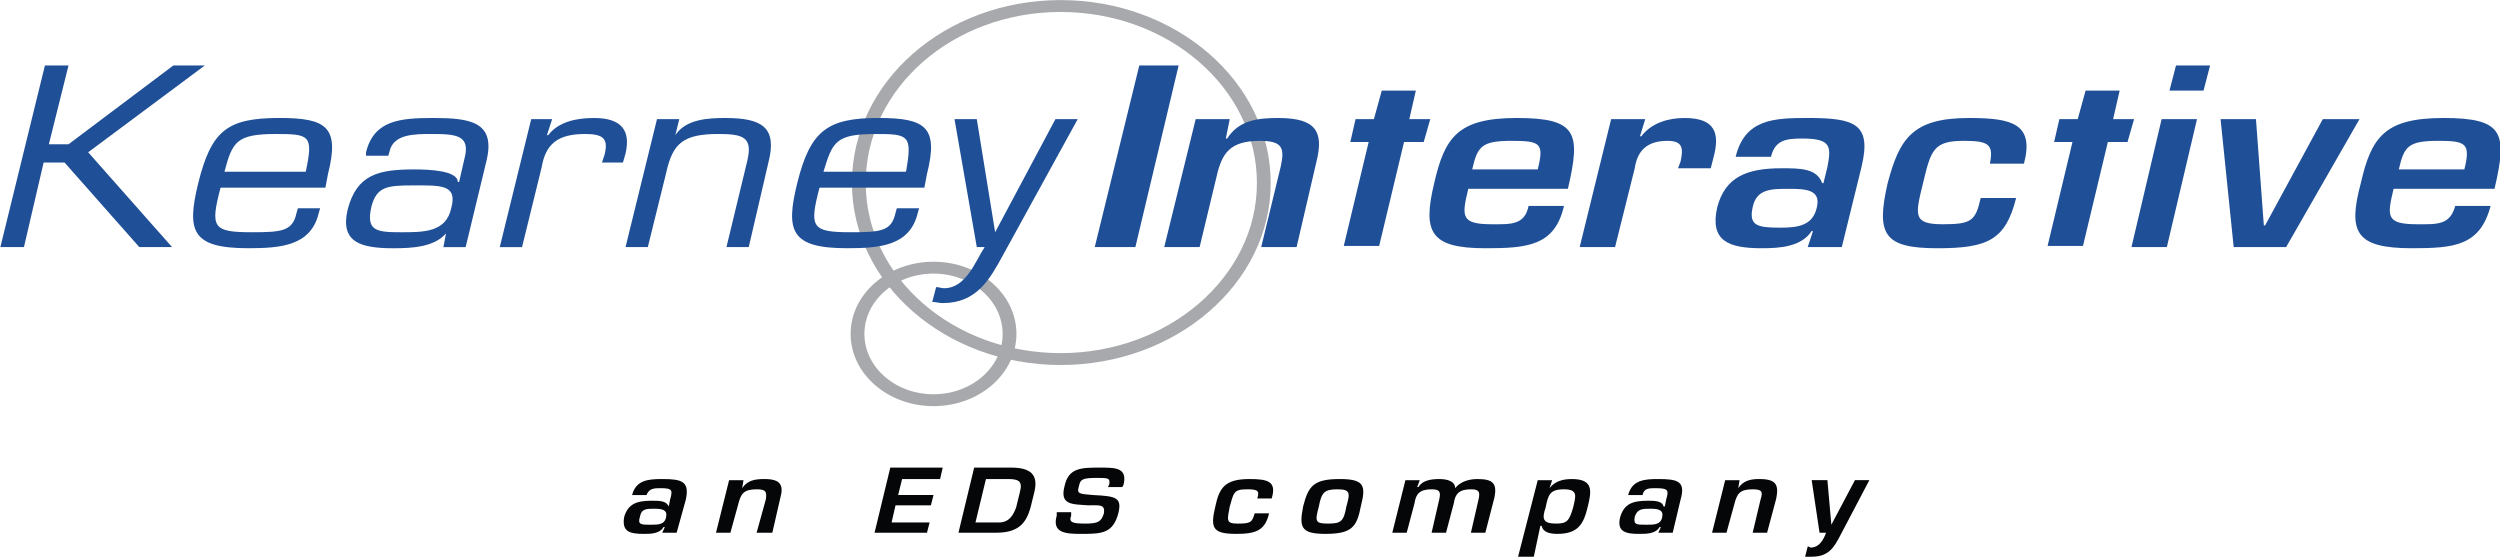
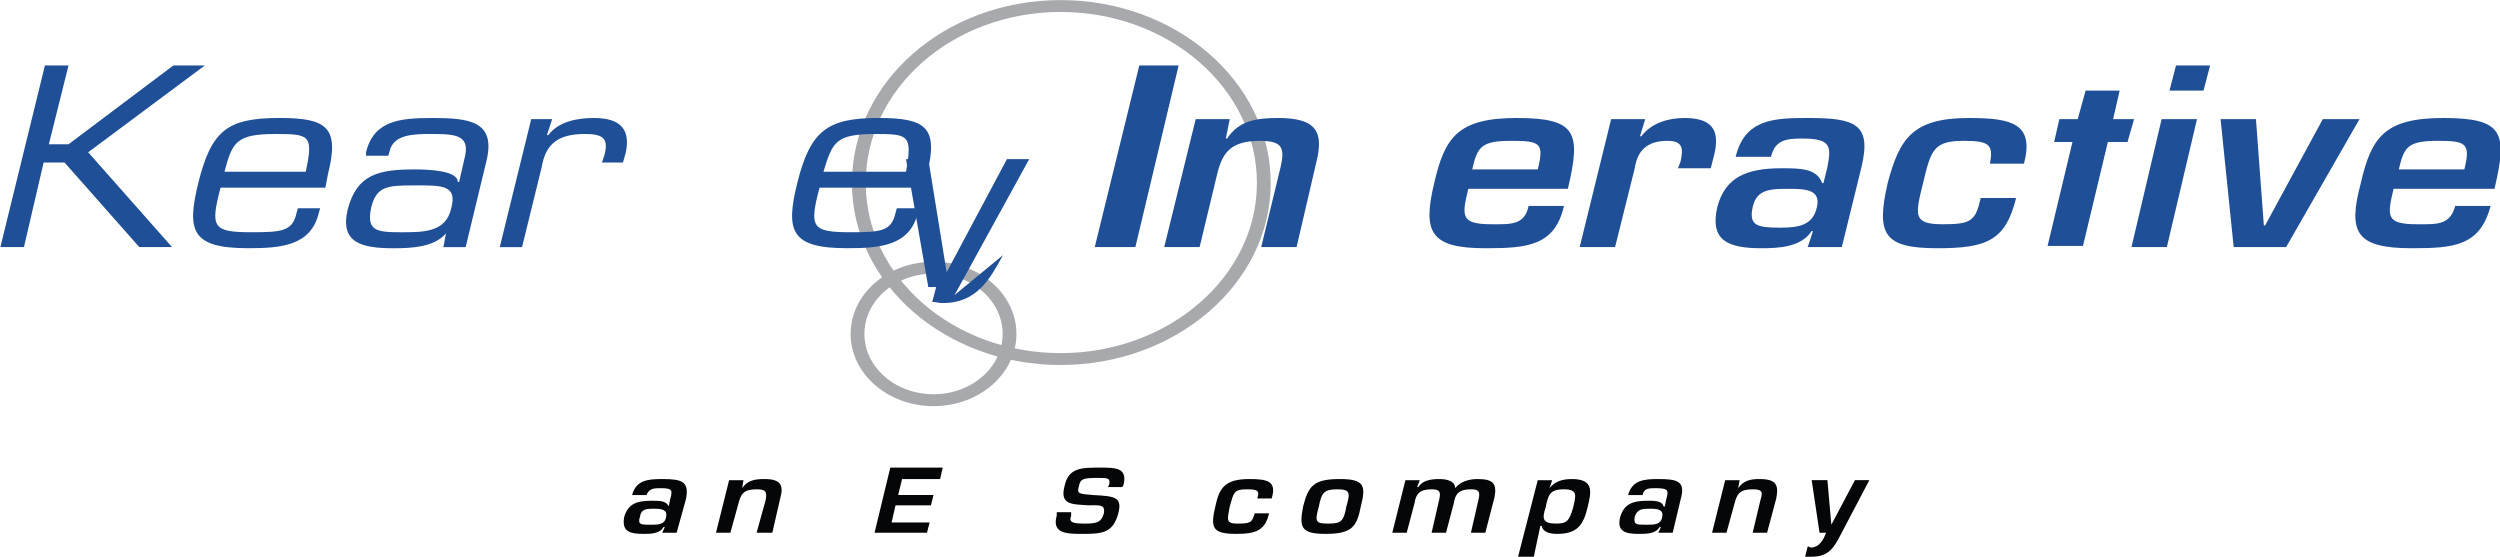
<svg xmlns="http://www.w3.org/2000/svg" xmlns:ns1="http://www.inkscape.org/namespaces/inkscape" xmlns:ns2="http://sodipodi.sourceforge.net/DTD/sodipodi-0.dtd" width="536.368" height="119.43" id="svg3136" version="1.1" ns1:version="0.48.5 r10040" ns2:docname="Nouveau document 3">
  <defs id="defs3138" />
  <ns2:namedview id="base" pagecolor="#ffffff" bordercolor="#666666" borderopacity="1.0" ns1:pageopacity="0.0" ns1:pageshadow="2" ns1:zoom="0.32" ns1:cx="379.34495" ns1:cy="52.35013" ns1:document-units="px" showgrid="false" width="600px" fit-margin-top="0" fit-margin-left="0" fit-margin-right="0" fit-margin-bottom="0" ns1:window-width="1366" ns1:window-height="746" ns1:window-x="-8" ns1:window-y="-8" ns1:window-maximized="1" ns1:current-layer="svg3136" />
  <g id="g3059" transform="matrix(3.154,0,0,2.72,-694.87,-1017.779)">
    <path stroke-miterlimit="2.613" d="m 306.283,388.627 c 0,7.66 -6.241,13.878 -13.818,13.878 -7.578,0 -13.73,-6.218 -13.73,-13.878 0,-7.75 6.152,-13.968 13.73,-13.968 7.577,0 13.818,6.218 13.818,13.968 l 0,0 z m -17.296,11.896 c 0,2.885 -2.318,5.227 -5.171,5.227 -2.853,0 -5.171,-2.342 -5.171,-5.227 0,-2.885 2.318,-5.227 5.171,-5.227 2.853,0 5.171,2.343 5.171,5.227 l 0,0 z" id="path3063" ns1:connector-curvature="0" style="fill:none;stroke:#a7a9ac;stroke-width:0.938;stroke-miterlimit:2.613" />
    <polygon clip-rule="evenodd" points="224.975,385.563 232.107,379.346 234.247,379.346 226.312,386.194 232.018,393.674 229.789,393.674 224.707,387.006 223.281,387.006 221.943,393.674 220.339,393.674 223.37,379.346 224.975,379.346 223.637,385.563 223.637,385.563 " id="polygon3065" style="fill:#1f4f97;fill-rule:evenodd" />
    <path clip-rule="evenodd" d="m 235.584,387.727 c 0.535,-2.343 0.802,-2.974 3.477,-2.974 2.318,0 2.585,0.09 2.051,2.974 h -5.528 l 0,0 z m 4.993,2.883 -0.089,0.36 c -0.268,1.442 -0.981,1.532 -3.032,1.532 -2.674,0 -2.853,-0.361 -2.14,-3.515 h 7.132 l 0.178,-1.082 c 0.803,-3.695 -0.089,-4.416 -3.298,-4.416 -3.566,0 -4.636,0.991 -5.528,5.136 -0.802,3.785 -0.445,5.137 3.388,5.137 2.229,0 4.279,-0.18 4.814,-2.793 l 0.089,-0.36 h -1.514 l 0,0.001 z" id="path3067" ns1:connector-curvature="0" style="fill:#1f4f97;fill-rule:evenodd" />
    <path clip-rule="evenodd" d="m 247.62,392.503 c -1.694,0 -2.407,-0.09 -2.05,-1.983 0.356,-1.622 1.07,-1.712 2.853,-1.712 1.872,0 3.031,-0.09 2.585,1.802 -0.357,1.893 -1.872,1.893 -3.388,1.893 l 0,0 z m 4.369,1.171 1.426,-6.849 c 0.624,-3.064 -1.159,-3.334 -3.655,-3.334 -2.229,0 -4.012,0.18 -4.547,2.703 v 0.271 h 1.516 l 0.089,-0.36 c 0.267,-1.352 1.693,-1.352 2.853,-1.352 1.694,0 2.675,0.09 2.229,1.983 l -0.356,1.802 h -0.089 c 0,-0.901 -1.961,-0.991 -2.942,-0.991 -2.407,0 -3.922,0.36 -4.547,3.154 -0.535,2.614 0.892,3.064 3.121,3.064 1.248,0 2.764,-0.09 3.566,-1.171 l 0,0 -0.178,1.082 h 1.514 l 0,-0.002 z" id="path3069" ns1:connector-curvature="0" style="fill:#1f4f97;fill-rule:evenodd" />
    <path clip-rule="evenodd" d="m 257.873,383.581 -0.356,1.262 h 0.089 c 0.713,-1.082 1.962,-1.352 3.121,-1.352 1.872,0 2.497,0.991 2.14,2.793 l -0.178,0.721 h -1.427 l 0.179,-0.631 c 0.268,-1.262 -0.089,-1.622 -1.337,-1.622 -1.872,0 -2.675,0.811 -2.942,2.613 l -1.337,6.309 h -1.516 l 2.14,-10.093 h 1.424 l 0,0 z" id="path3071" ns1:connector-curvature="0" style="fill:#1f4f97;fill-rule:evenodd" />
-     <path clip-rule="evenodd" d="m 266.253,384.843 0,0 c 0.714,-1.262 2.229,-1.352 3.388,-1.352 2.497,0 3.566,0.721 2.942,3.515 l -1.337,6.668 h -1.515 l 1.426,-6.849 c 0.356,-1.802 -0.268,-2.073 -1.961,-2.073 -2.407,0 -3.121,0.721 -3.566,3.064 l -1.249,5.857 h -1.516 l 2.14,-10.093 h 1.516 l -0.268,1.263 0,0 z" id="path3073" ns1:connector-curvature="0" style="fill:#1f4f97;fill-rule:evenodd" />
    <path clip-rule="evenodd" d="m 276.328,387.727 c 0.624,-2.343 0.803,-2.974 3.566,-2.974 2.229,0 2.496,0.09 2.05,2.974 h -5.616 l 0,0 z m 4.992,2.883 -0.089,0.36 c -0.267,1.442 -0.98,1.532 -3.031,1.532 -2.675,0 -2.853,-0.361 -2.14,-3.515 h 7.133 l 0.178,-1.082 c 0.802,-3.695 -0.089,-4.416 -3.299,-4.416 -3.477,0 -4.636,0.991 -5.527,5.136 -0.803,3.785 -0.446,5.137 3.388,5.137 2.229,0 4.279,-0.18 4.814,-2.793 l 0.089,-0.36 h -1.516 l 0,0.001 z" id="path3075" ns1:connector-curvature="0" style="fill:#1f4f97;fill-rule:evenodd" />
-     <path clip-rule="evenodd" d="m 288.542,394.305 c -0.892,1.893 -1.783,3.785 -4.101,3.785 -0.268,0 -0.446,-0.09 -0.713,-0.09 l 0.267,-1.172 c 0.179,0 0.357,0.09 0.535,0.09 1.516,0 2.14,-2.163 2.764,-3.244 h -0.535 l -1.516,-10.093 h 1.516 l 1.248,8.922 0,0 4.101,-8.922 h 1.516 l -5.082,10.724 0,0 z" id="path3077" ns1:connector-curvature="0" style="fill:#1f4f97;fill-rule:evenodd" />
+     <path clip-rule="evenodd" d="m 288.542,394.305 c -0.892,1.893 -1.783,3.785 -4.101,3.785 -0.268,0 -0.446,-0.09 -0.713,-0.09 l 0.267,-1.172 h -0.535 l -1.516,-10.093 h 1.516 l 1.248,8.922 0,0 4.101,-8.922 h 1.516 l -5.082,10.724 0,0 z" id="path3077" ns1:connector-curvature="0" style="fill:#1f4f97;fill-rule:evenodd" />
    <polygon clip-rule="evenodd" points="297.546,393.674 294.783,393.674 297.814,379.346 300.489,379.346 297.546,393.674 " id="polygon3079" style="fill:#1f4f97;fill-rule:evenodd" />
    <path clip-rule="evenodd" d="m 303.965,383.581 -0.267,1.532 h 0.089 c 0.803,-1.441 2.051,-1.622 3.478,-1.622 2.585,0 3.12,1.081 2.585,3.515 l -1.337,6.668 h -2.407 l 1.337,-6.398 c 0.268,-1.442 0.09,-1.982 -1.426,-1.982 -2.051,0 -2.585,0.991 -2.942,2.793 l -1.159,5.587 h -2.407 l 2.14,-10.093 h 2.316 l 0,0 z" id="path3081" ns1:connector-curvature="0" style="fill:#1f4f97;fill-rule:evenodd" />
    <path clip-rule="evenodd" d="m 320.459,387.546 c 0.356,-1.802 0.624,-2.253 2.675,-2.253 1.962,0 2.229,0.18 1.783,2.253 h -4.458 l 0,0 z m 3.834,2.884 c -0.268,1.532 -1.248,1.442 -2.496,1.442 -2.141,0 -2.051,-0.631 -1.605,-2.794 h 6.776 c 0.892,-4.416 0.624,-5.587 -3.478,-5.587 -4.012,0 -4.903,1.532 -5.616,5.136 -0.803,3.875 -0.268,5.137 3.477,5.137 2.854,0 4.726,-0.18 5.35,-3.334 h -2.408 l 0,0 z" id="path3083" ns1:connector-curvature="0" style="fill:#1f4f97;fill-rule:evenodd" />
    <path clip-rule="evenodd" d="m 332.228,383.581 -0.356,1.352 h 0.089 c 0.714,-1.082 1.872,-1.442 2.942,-1.442 2.14,0 2.407,1.261 1.961,3.154 l -0.178,0.811 h -2.229 l 0.179,-0.541 c 0.178,-0.991 0.178,-1.622 -0.892,-1.622 -1.427,0 -2.051,0.811 -2.229,2.163 l -1.338,6.218 h -2.407 l 2.14,-10.093 h 2.318 l 0,0 z" id="path3085" ns1:connector-curvature="0" style="fill:#1f4f97;fill-rule:evenodd" />
    <path clip-rule="evenodd" d="m 342.034,389.078 c 1.159,0 2.141,0.09 1.873,1.442 -0.268,1.442 -1.248,1.622 -2.497,1.622 -1.604,0 -2.14,-0.18 -1.872,-1.622 0.268,-1.442 1.248,-1.442 2.496,-1.442 l 0,0 z m 1.248,4.596 h 2.318 l 1.338,-6.309 c 0.713,-3.424 -0.446,-3.875 -3.656,-3.875 -2.317,0 -4.278,0.09 -4.903,3.064 h 2.407 c 0.268,-1.352 1.07,-1.442 2.14,-1.442 1.962,0 1.962,0.631 1.694,2.253 l -0.268,1.262 h -0.089 c -0.356,-1.171 -1.516,-1.171 -2.764,-1.171 -2.407,0 -3.834,0.721 -4.369,3.064 -0.534,2.704 0.803,3.244 3.031,3.244 1.159,0 2.675,-0.09 3.388,-1.352 h 0.09 l -0.357,1.262 0,0 z" id="path3087" ns1:connector-curvature="0" style="fill:#1f4f97;fill-rule:evenodd" />
    <path clip-rule="evenodd" d="m 357.458,389.799 c -0.713,3.334 -1.961,3.965 -5.349,3.965 -3.656,0 -4.19,-1.081 -3.389,-5.137 0.803,-3.515 1.694,-5.136 5.528,-5.136 2.941,0 4.457,0.45 3.744,3.604 h -2.318 c 0.268,-1.532 -0.089,-1.802 -1.782,-1.802 -2.051,0 -2.229,0.721 -2.765,3.334 -0.534,2.523 -0.713,3.245 1.338,3.245 1.961,0 2.229,-0.271 2.585,-2.073 h 2.408 l 0,0 z" id="path3089" ns1:connector-curvature="0" style="fill:#1f4f97;fill-rule:evenodd" />
    <path clip-rule="evenodd" d="m 367.711,393.674 h -2.407 l 2.051,-10.093 h 2.407 l -2.051,10.093 0,0 z m 2.496,-12.346 h -2.317 l 0.445,-1.982 h 2.318 l -0.446,1.982 0,0 z" id="path3091" ns1:connector-curvature="0" style="fill:#1f4f97;fill-rule:evenodd" />
    <polygon clip-rule="evenodd" points="378.32,383.581 380.816,383.581 375.824,393.674 375.824,393.674 372.258,393.674 371.366,383.581 373.773,383.581 374.309,391.962 374.397,391.962 " id="polygon3093" style="fill:#1f4f97;fill-rule:evenodd" />
    <path clip-rule="evenodd" d="m 383.491,387.546 c 0.356,-1.802 0.624,-2.253 2.675,-2.253 1.872,0 2.229,0.18 1.783,2.253 h -4.458 l 0,0 z m 3.834,2.884 c -0.356,1.532 -1.248,1.442 -2.586,1.442 -2.14,0 -2.05,-0.631 -1.604,-2.794 H 390 c 0.892,-4.416 0.624,-5.587 -3.478,-5.587 -4.012,0 -4.903,1.532 -5.616,5.136 -0.892,3.875 -0.356,5.137 3.477,5.137 2.853,0 4.637,-0.18 5.35,-3.334 h -2.408 l 0,0 z" id="path3095" ns1:connector-curvature="0" style="fill:#1f4f97;fill-rule:evenodd" />
    <path clip-rule="evenodd" d="m 264.827,414.311 c 0.535,0 0.892,0.092 0.803,0.631 -0.089,0.631 -0.535,0.631 -1.07,0.631 -0.625,0 -0.892,0 -0.714,-0.631 0.089,-0.631 0.446,-0.631 0.981,-0.631 l 0,0 z m 0.535,1.892 h 0.98 l 0.625,-2.613 c 0.267,-1.441 -0.268,-1.621 -1.605,-1.621 -0.981,0 -1.783,0.09 -2.051,1.262 h 0.981 c 0.178,-0.541 0.535,-0.541 0.98,-0.541 0.802,0 0.802,0.18 0.624,0.9 l -0.089,0.541 0,0 c -0.178,-0.451 -0.625,-0.451 -1.159,-0.451 -1.07,0 -1.604,0.271 -1.872,1.262 -0.179,1.172 0.356,1.354 1.337,1.354 0.446,0 1.07,0 1.338,-0.541 h 0.089 l -0.178,0.448 0,0 z" id="path3097" ns1:connector-curvature="0" style="fill:#040607;fill-rule:evenodd" />
    <path clip-rule="evenodd" d="m 270.889,412.059 -0.089,0.631 0,0 c 0.356,-0.631 0.891,-0.721 1.516,-0.721 1.07,0 1.337,0.449 1.07,1.531 l -0.535,2.703 h -1.07 l 0.624,-2.613 c 0.089,-0.631 0,-0.811 -0.624,-0.811 -0.892,0 -1.07,0.361 -1.248,1.172 l -0.535,2.252 h -0.98 l 0.892,-4.145 h 0.979 l 0,0.001 z" id="path3099" ns1:connector-curvature="0" style="fill:#040607;fill-rule:evenodd" />
    <polygon clip-rule="evenodd" points="283.638,414.041 281.231,414.041 280.964,415.393 283.549,415.393 283.371,416.203 279.805,416.203 280.875,411.066 284.441,411.066 284.263,411.969 281.677,411.969 281.409,413.23 281.409,413.23 283.816,413.23 " id="polygon3101" style="fill:#040607;fill-rule:evenodd" />
-     <path clip-rule="evenodd" d="m 286.669,415.393 0.713,-3.424 h 1.516 c 0.713,0 0.981,0.18 0.802,0.99 l -0.267,1.262 c -0.179,0.541 -0.446,1.172 -1.159,1.172 h -1.605 l 0,0 z m -1.158,0.81 h 2.585 c 1.604,0 2.05,-0.9 2.318,-1.982 l 0.268,-1.262 c 0.268,-1.352 -0.268,-1.893 -1.605,-1.893 h -2.497 l -1.069,5.137 0,0 z" id="path3103" ns1:connector-curvature="0" style="fill:#040607;fill-rule:evenodd" />
    <path clip-rule="evenodd" d="m 293.178,414.582 v 0.27 c -0.178,0.541 0.089,0.631 0.981,0.631 0.892,0 1.07,-0.18 1.248,-0.811 0.089,-0.721 -0.268,-0.631 -1.07,-0.631 -1.07,-0.09 -1.961,0 -1.605,-1.531 0.268,-1.443 1.159,-1.443 2.407,-1.443 1.07,0 1.873,0 1.605,1.352 l -0.089,0.182 h -0.98 l 0.089,-0.182 c 0.089,-0.539 -0.089,-0.539 -0.803,-0.539 -0.981,0 -1.159,0.09 -1.248,0.631 -0.178,0.631 0,0.631 0.98,0.721 1.516,0.09 1.961,0.18 1.694,1.441 -0.356,1.531 -1.07,1.623 -2.407,1.623 -1.07,0 -2.139,0 -1.783,-1.443 v -0.27 h 0.981 l 0,-0.001 z" id="path3105" ns1:connector-curvature="0" style="fill:#040607;fill-rule:evenodd" />
    <path clip-rule="evenodd" d="m 306.641,414.672 c -0.268,1.352 -0.892,1.623 -2.229,1.623 -1.605,0 -1.784,-0.451 -1.427,-2.164 0.268,-1.441 0.624,-2.162 2.318,-2.162 1.248,0 1.872,0.18 1.516,1.531 h -0.98 c 0.178,-0.631 0,-0.721 -0.713,-0.721 -0.892,0 -0.892,0.27 -1.159,1.352 -0.178,1.082 -0.267,1.352 0.535,1.352 0.892,0 0.98,-0.09 1.159,-0.811 h 0.98 l 0,0 z" id="path3107" ns1:connector-curvature="0" style="fill:#040607;fill-rule:evenodd" />
    <path clip-rule="evenodd" d="m 311.276,412.779 c 0.892,0 0.892,0.27 0.624,1.352 -0.179,1.172 -0.356,1.352 -1.248,1.352 -0.892,0 -0.892,-0.18 -0.624,-1.352 0.178,-1.082 0.357,-1.352 1.248,-1.352 l 0,0 z m 0.179,-0.81 c -1.784,0 -2.141,0.541 -2.497,2.162 -0.268,1.623 -0.178,2.164 1.516,2.164 1.783,0 2.14,-0.541 2.407,-2.164 0.356,-1.621 0.267,-2.162 -1.426,-2.162 l 0,0 z" id="path3109" ns1:connector-curvature="0" style="fill:#040607;fill-rule:evenodd" />
    <path clip-rule="evenodd" d="m 316.893,412.059 -0.178,0.541 h 0.089 c 0.268,-0.541 0.892,-0.631 1.427,-0.631 0.535,0 1.069,0.18 1.069,0.721 l 0,0 c 0.356,-0.541 0.981,-0.721 1.516,-0.721 1.07,0 1.338,0.359 1.159,1.441 l -0.624,2.793 h -0.98 l 0.535,-2.703 c 0.089,-0.541 0,-0.721 -0.535,-0.721 -0.803,0 -1.07,0.361 -1.159,1.082 l -0.535,2.342 h -0.98 l 0.535,-2.703 c 0.089,-0.541 0,-0.721 -0.535,-0.721 -0.803,0 -1.069,0.361 -1.159,1.082 l -0.535,2.342 h -0.98 l 0.892,-4.145 h 0.978 l 0,0.001 z" id="path3111" ns1:connector-curvature="0" style="fill:#040607;fill-rule:evenodd" />
    <path clip-rule="evenodd" d="m 326.165,415.482 c -0.892,0 -0.98,-0.359 -0.713,-1.262 0.178,-0.99 0.267,-1.441 1.248,-1.441 0.98,0 0.802,0.541 0.624,1.441 -0.267,1.083 -0.446,1.262 -1.159,1.262 l 0,0 z m -0.268,-3.423 h -0.98 l -1.338,6.037 h 1.07 l 0.446,-2.434 h 0.089 c 0.089,0.541 0.624,0.633 1.069,0.633 1.427,0 1.783,-0.813 2.051,-2.074 0.268,-1.261 0.446,-2.252 -1.07,-2.252 -0.623,0 -1.158,0.18 -1.516,0.721 l 0,0 0.179,-0.631 0,0 z" id="path3113" ns1:connector-curvature="0" style="fill:#040607;fill-rule:evenodd" />
    <path clip-rule="evenodd" d="m 332.584,414.311 c 0.535,0 0.892,0.092 0.803,0.631 -0.09,0.631 -0.535,0.631 -1.07,0.631 -0.713,0 -0.891,0 -0.802,-0.631 0.177,-0.631 0.534,-0.631 1.069,-0.631 l 0,0 z m 0.535,1.892 h 0.98 l 0.535,-2.613 c 0.356,-1.441 -0.179,-1.621 -1.516,-1.621 -0.98,0 -1.783,0.09 -2.051,1.262 h 0.98 c 0.09,-0.541 0.446,-0.541 0.892,-0.541 0.892,0 0.892,0.18 0.714,0.9 l -0.09,0.541 h -0.089 c -0.089,-0.451 -0.624,-0.451 -1.069,-0.451 -1.07,0 -1.605,0.271 -1.873,1.262 -0.267,1.172 0.357,1.354 1.249,1.354 0.534,0 1.158,0 1.426,-0.541 h 0.089 l -0.177,0.448 0,0 z" id="path3115" ns1:connector-curvature="0" style="fill:#040607;fill-rule:evenodd" />
    <path clip-rule="evenodd" d="m 338.646,412.059 -0.089,0.631 0,0 c 0.356,-0.631 0.892,-0.721 1.427,-0.721 1.158,0 1.337,0.449 1.158,1.531 l -0.624,2.703 h -0.98 l 0.535,-2.613 c 0.179,-0.631 0.089,-0.811 -0.535,-0.811 -0.892,0 -1.069,0.361 -1.248,1.172 l -0.535,2.252 h -0.98 l 0.892,-4.145 h 0.979 l 0,0.001 z" id="path3117" ns1:connector-curvature="0" style="fill:#040607;fill-rule:evenodd" />
    <path clip-rule="evenodd" d="m 345.512,416.385 c -0.445,0.99 -0.803,1.711 -1.962,1.711 -0.178,0 -0.268,0 -0.445,0 l 0.178,-0.811 c 0.09,0 0.179,0.09 0.179,0.09 0.624,0 0.892,-0.631 1.07,-1.172 h -0.446 l -0.535,-4.145 h 1.07 l 0.268,3.514 0,0 1.604,-3.514 h 0.98 l -1.961,4.327 0,0 z" id="path3119" ns1:connector-curvature="0" style="fill:#040607;fill-rule:evenodd" />
-     <polygon clip-rule="evenodd" points="316.626,381.328 314.308,381.328 313.772,383.581 312.524,383.581 312.168,385.383 313.416,385.383 311.722,393.584 314.129,393.584 315.823,385.383 317.16,385.383 317.606,383.581 317.606,383.581 316.18,383.581 " id="polygon3121" style="fill:#1f4f97;fill-rule:evenodd" />
    <polygon clip-rule="evenodd" points="364.502,381.328 362.184,381.328 361.648,383.581 360.4,383.581 360.044,385.383 361.292,385.383 359.598,393.584 362.005,393.584 363.699,385.383 365.036,385.383 365.482,383.581 365.482,383.581 364.056,383.581 " id="polygon3123" style="fill:#1f4f97;fill-rule:evenodd" />
  </g>
</svg>